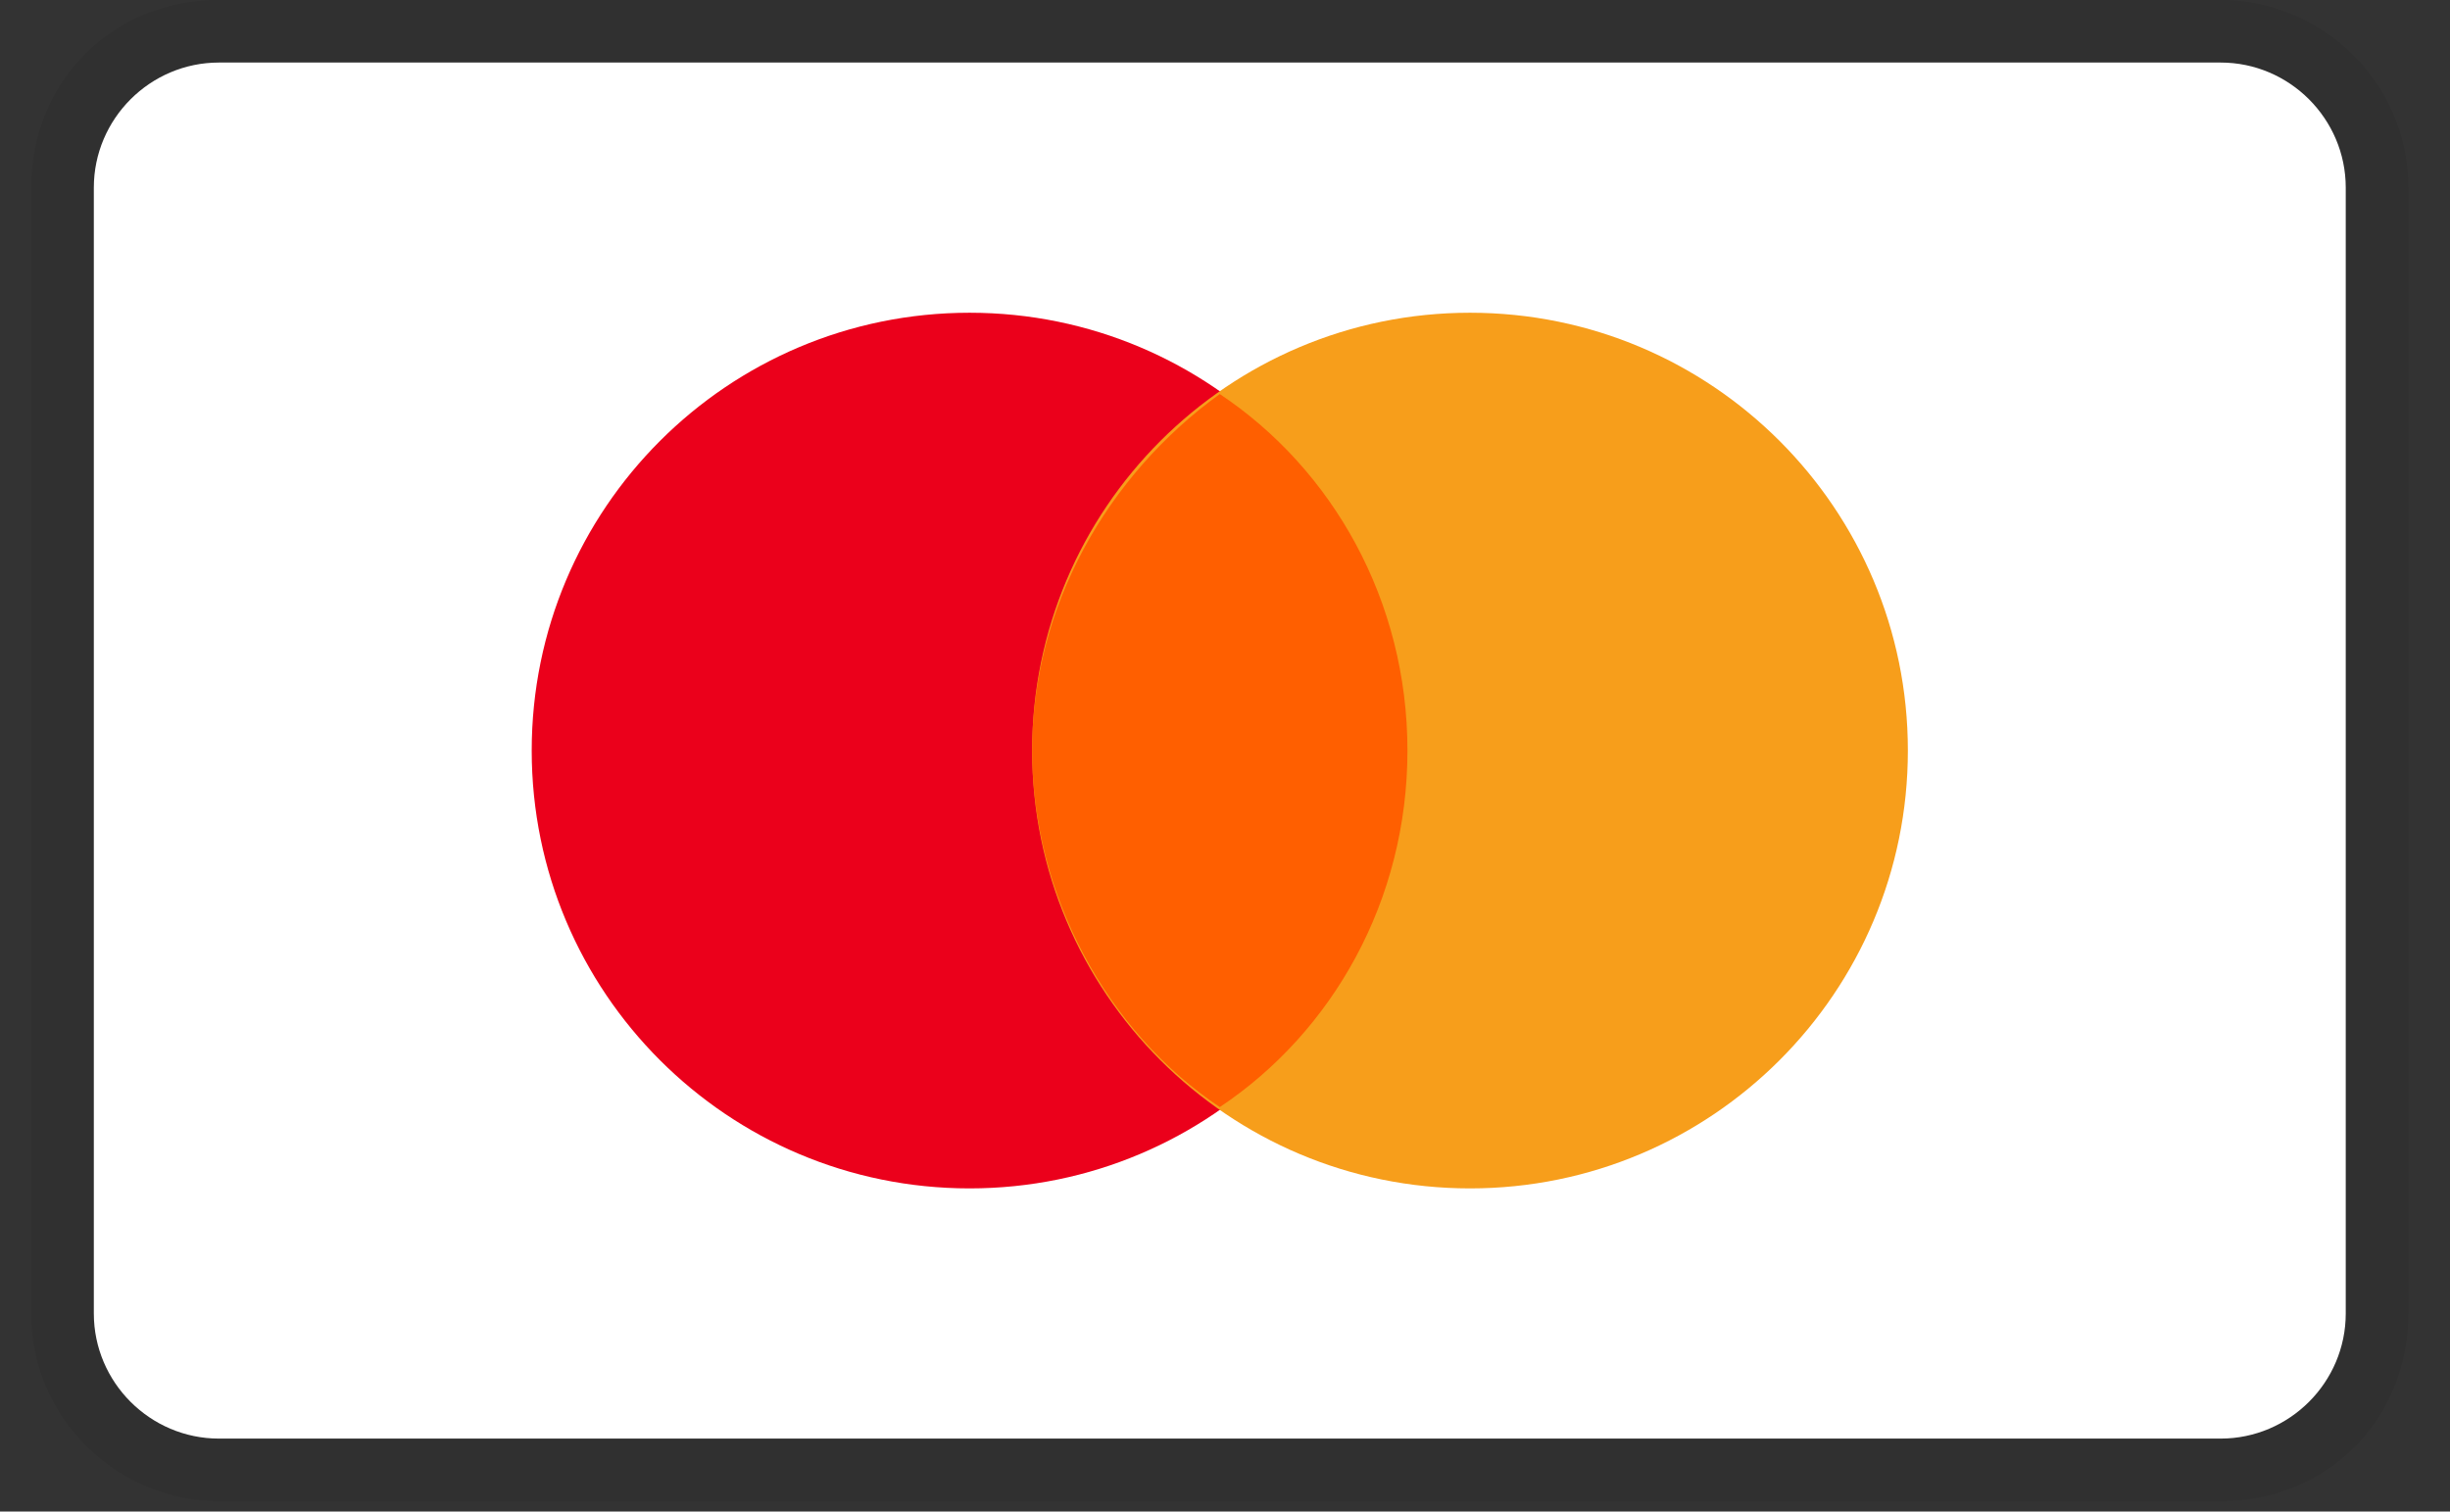
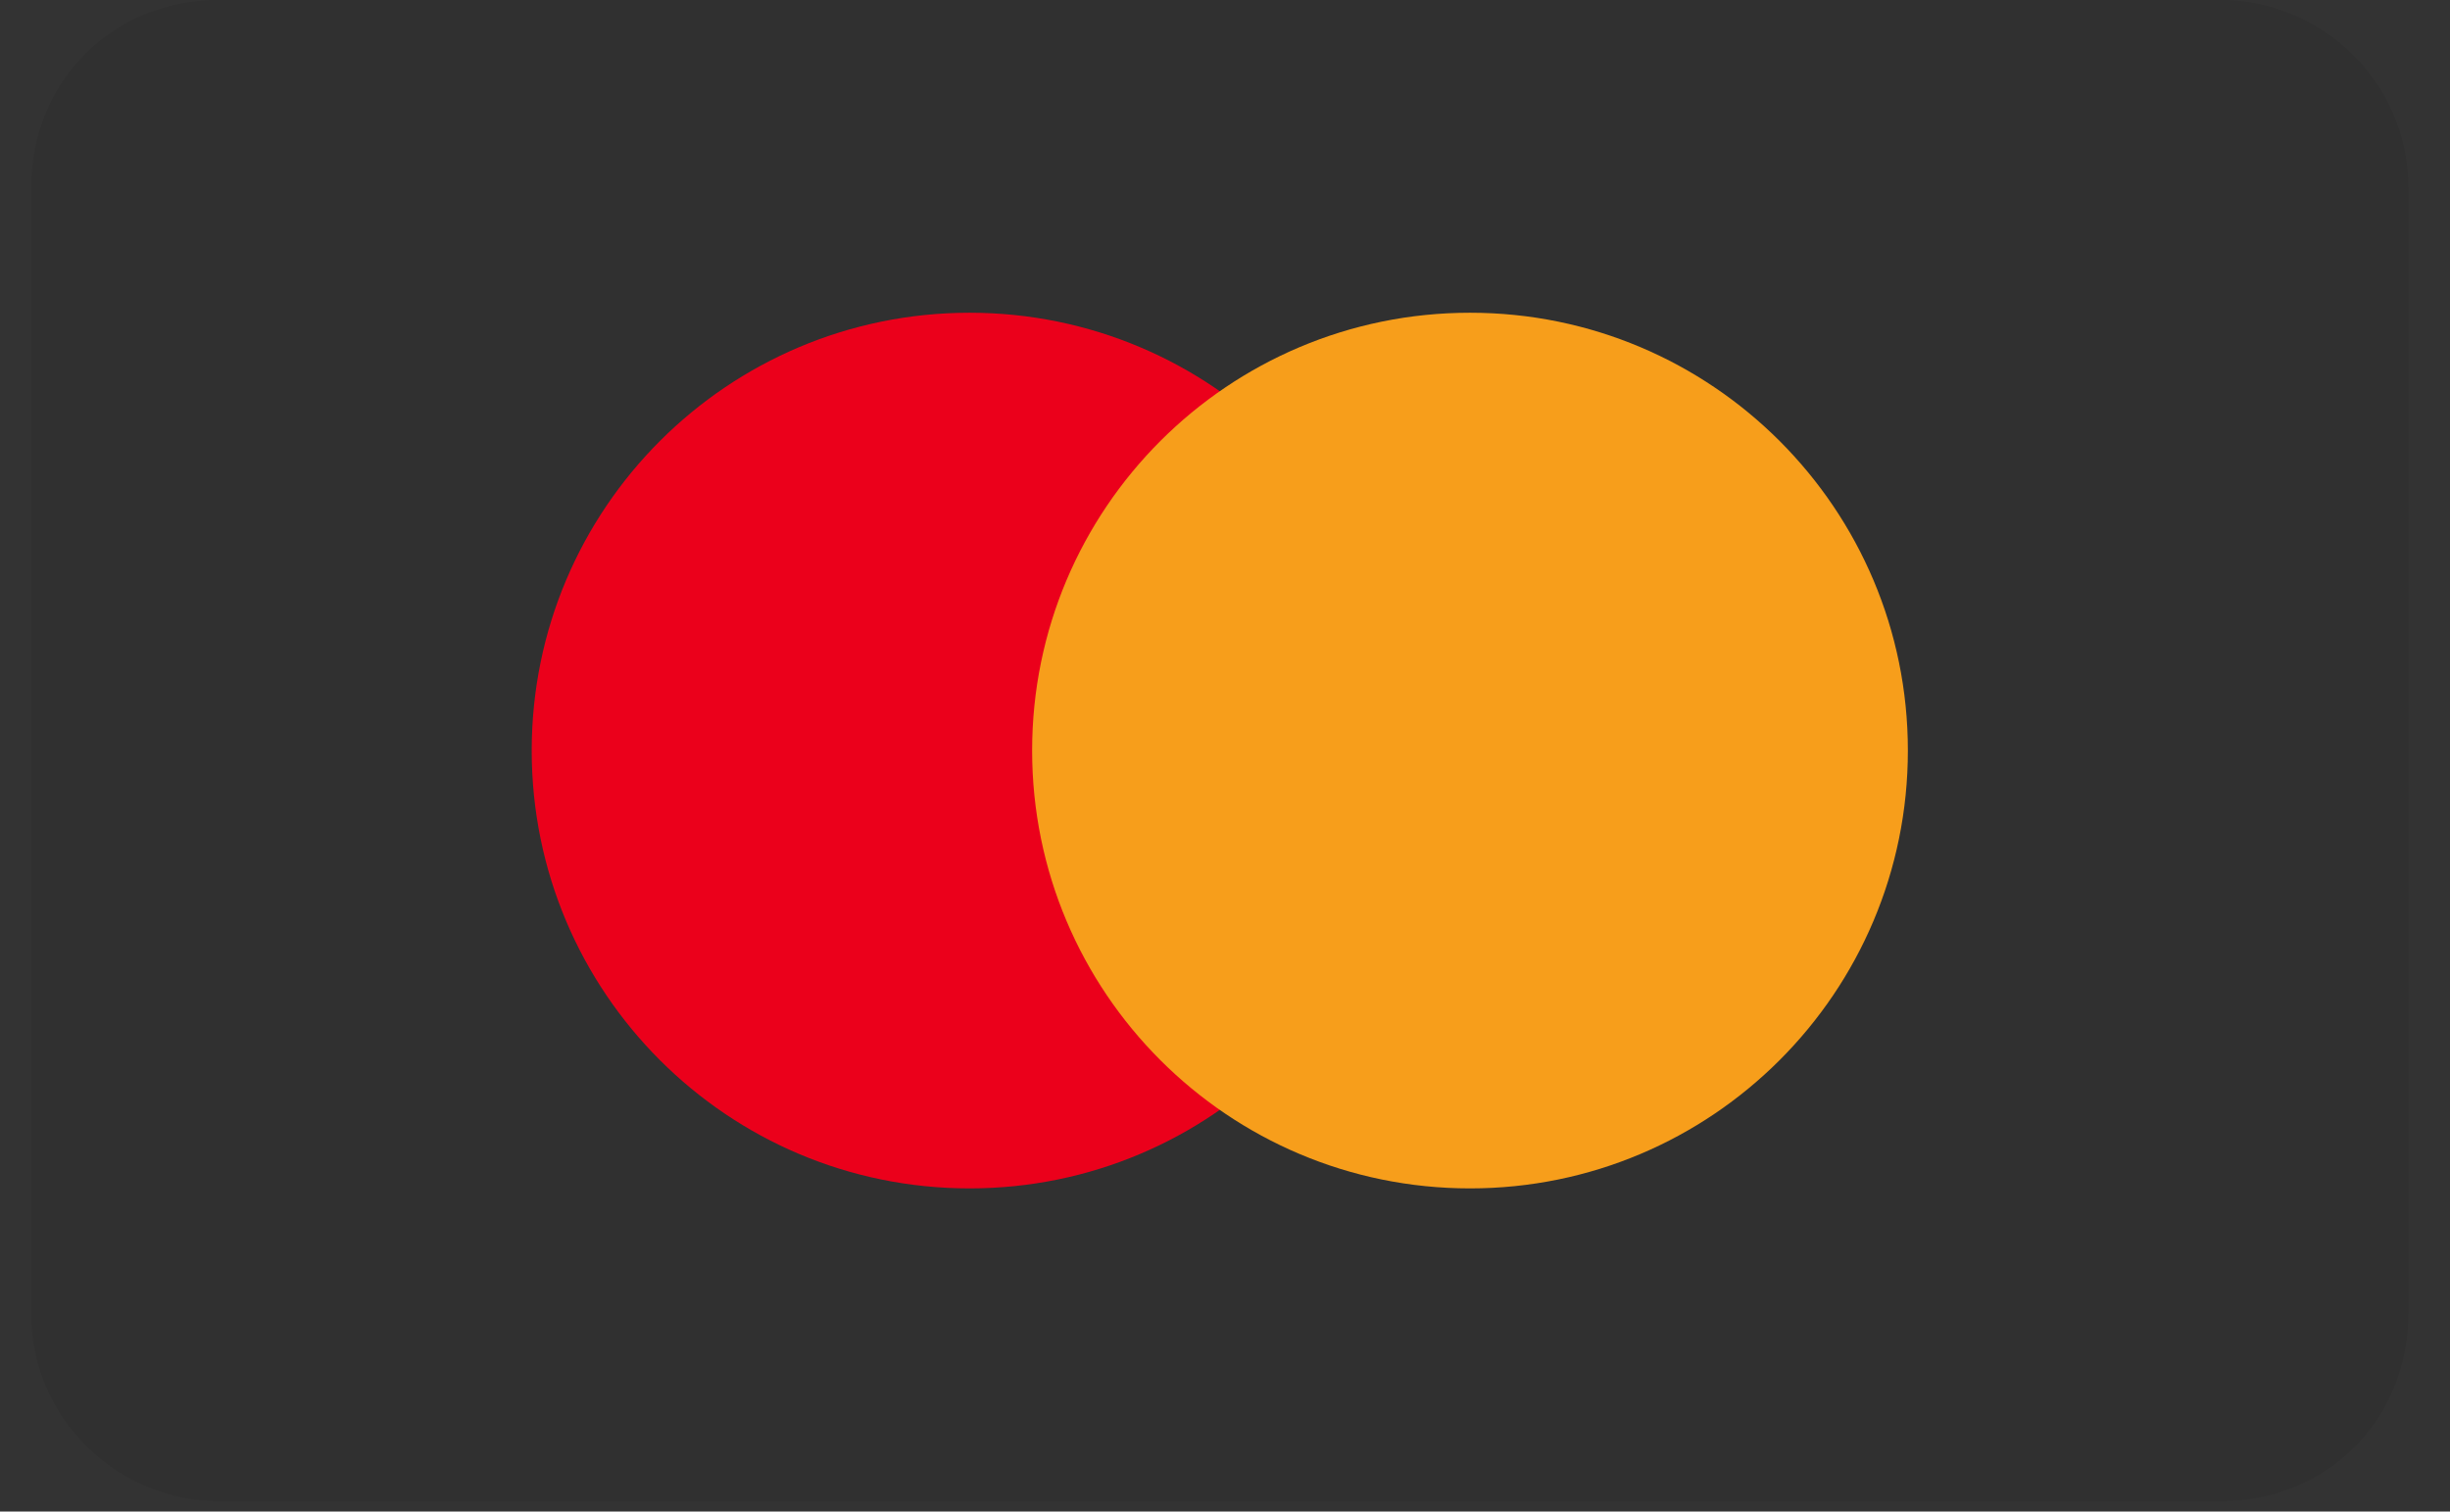
<svg xmlns="http://www.w3.org/2000/svg" width="47" height="29" viewBox="0 0 47 29" fill="none">
  <rect x="0" y="0" width="47" height="29" fill="#333333" stroke="none" />
  <g clip-path="url(#clip0_4204_622)">
-     <path opacity="0.07" d="M42.6 0H4.2C2.16 0 0.6 1.56 0.6 3.6V25.2C0.6 27.24 2.28 28.8 4.2 28.8H42.6C44.64 28.8 46.2 27.24 46.2 25.2V3.6C46.2 1.56 44.52 0 42.6 0Z" fill="black" />
-     <path d="M42.6 1.2C43.92 1.2 45 2.28 45 3.6V25.2C45 26.52 43.92 27.6 42.6 27.6H4.2C2.88 27.6 1.8 26.52 1.8 25.2V3.6C1.8 2.28 2.88 1.2 4.2 1.2H42.6Z" fill="white" />
+     <path opacity="0.07" d="M42.6 0H4.2C2.16 0 0.6 1.56 0.6 3.6V25.2C0.6 27.24 2.28 28.8 4.2 28.8H42.6C44.64 28.8 46.2 27.24 46.2 25.2V3.6C46.2 1.56 44.52 0 42.6 0" fill="black" />
    <path d="M18.6 22.8C23.239 22.8 27 19.039 27 14.4C27 9.761 23.239 6 18.6 6C13.96 6 10.2 9.761 10.2 14.4C10.2 19.039 13.96 22.8 18.6 22.8Z" fill="#EB001B" />
    <path d="M28.2 22.8C32.839 22.8 36.6 19.039 36.6 14.4C36.6 9.761 32.839 6 28.2 6C23.561 6 19.8 9.761 19.8 14.4C19.8 19.039 23.561 22.8 28.2 22.8Z" fill="#F79E1B" />
-     <path d="M27 14.4C27 11.52 25.56 9 23.4 7.56C21.24 9.12 19.8 11.64 19.8 14.4C19.8 17.16 21.24 19.8 23.4 21.24C25.56 19.8 27 17.28 27 14.4Z" fill="#FF5F00" />
  </g>
  <defs>
    <clipPath id="clip0_4204_622">
      <rect width="45.6" height="28.8" fill="white" transform="translate(0.6)" />
    </clipPath>
  </defs>
</svg>